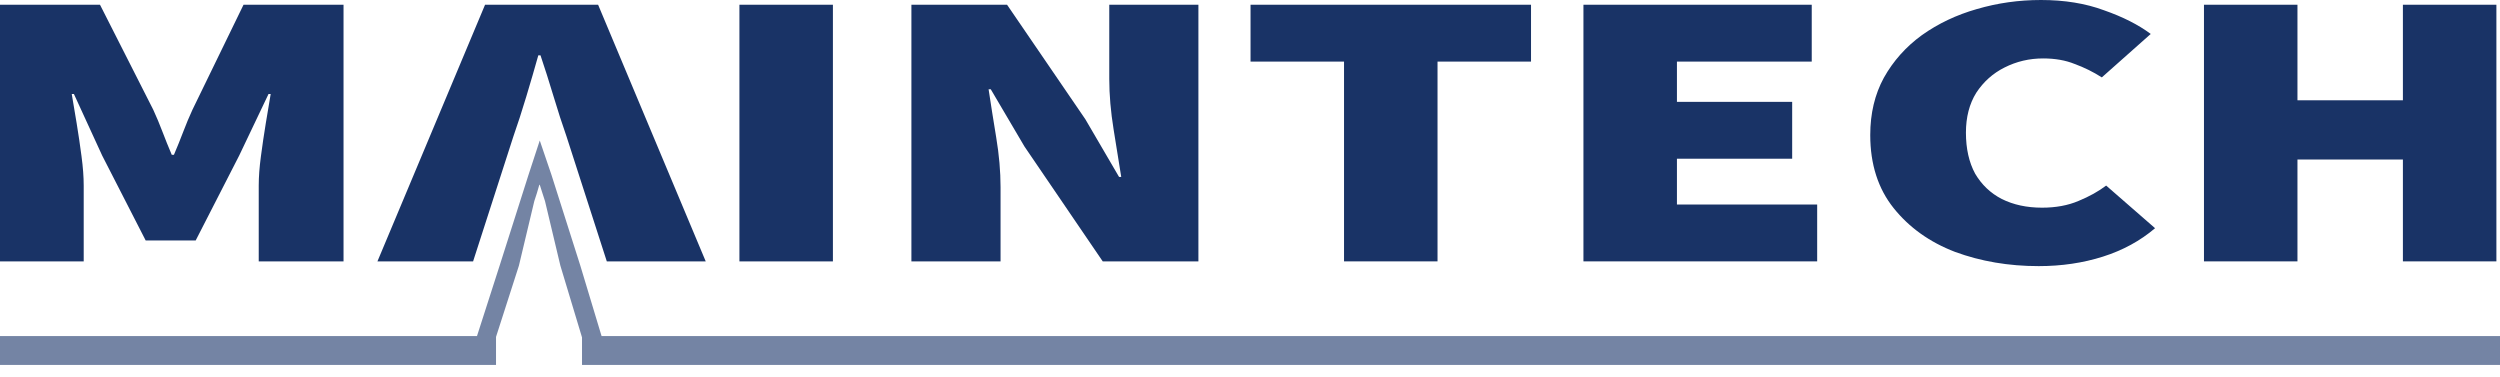
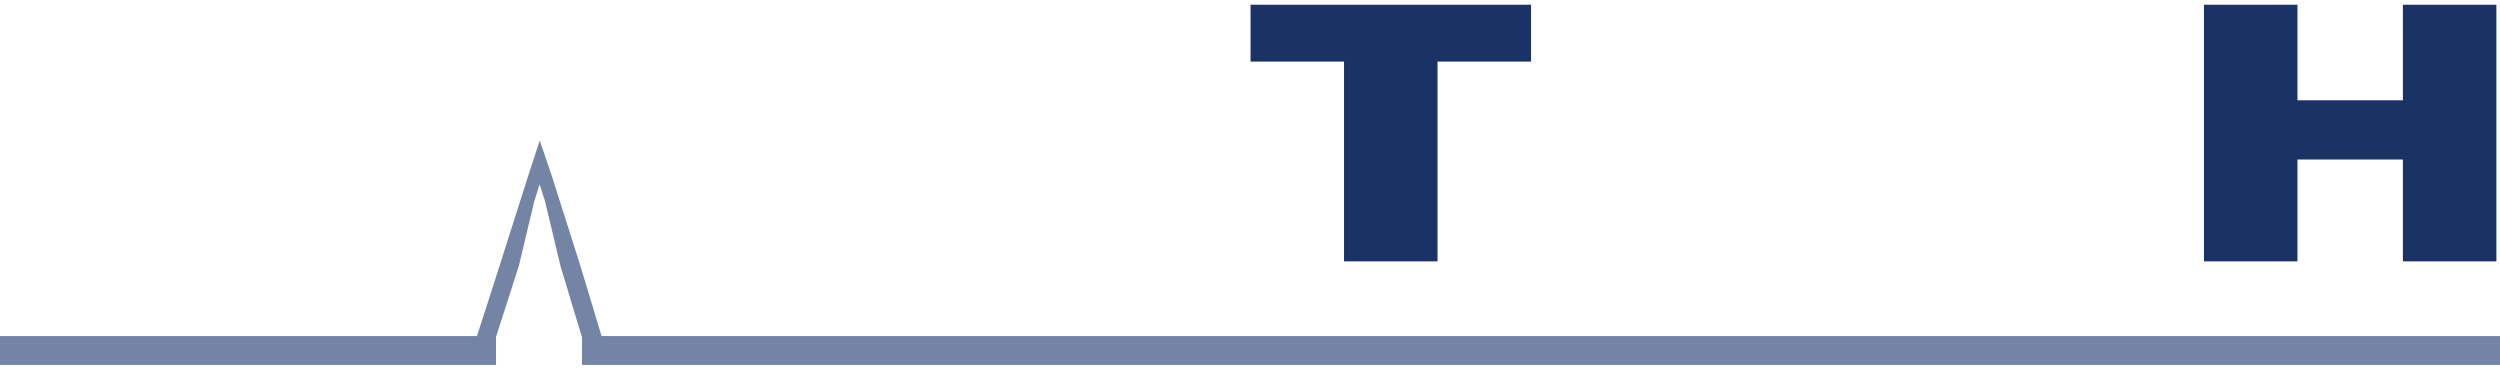
<svg xmlns="http://www.w3.org/2000/svg" width="199" height="30" viewBox="0 0 199 30" fill="none">
-   <path d="M0 20.807V0.379H7.961L12.201 8.739C12.461 9.304 12.706 9.891 12.937 10.499C13.168 11.106 13.413 11.714 13.672 12.322H13.845C14.105 11.714 14.35 11.106 14.581 10.499C14.812 9.891 15.057 9.304 15.317 8.739L19.384 0.379H27.345V20.807H20.595V14.773C20.595 14.082 20.653 13.306 20.768 12.447C20.884 11.567 21.013 10.687 21.158 9.807C21.302 8.927 21.432 8.152 21.547 7.482H21.374L19.038 12.384L15.576 19.142H11.596L8.134 12.384L5.884 7.482H5.711C5.827 8.152 5.956 8.927 6.101 9.807C6.245 10.687 6.375 11.567 6.49 12.447C6.605 13.306 6.663 14.082 6.663 14.773V20.807H0ZM30.043 20.807L38.61 0.379H47.61L56.176 20.807H48.302L45.1 10.876C44.754 9.891 44.408 8.823 44.062 7.67C43.716 6.518 43.37 5.428 43.023 4.402H42.85C42.562 5.428 42.245 6.518 41.898 7.67C41.552 8.823 41.206 9.891 40.86 10.876L37.658 20.807H30.043ZM58.858 20.807V0.379H66.3V20.807H58.858ZM72.548 20.807V0.379H80.163L86.394 9.493L89.076 14.082H89.25C89.076 12.971 88.874 11.714 88.644 10.31C88.413 8.885 88.298 7.545 88.298 6.287V0.379H95.393V20.807H87.778L81.548 11.662L78.865 7.105H78.692C78.865 8.257 79.067 9.535 79.298 10.939C79.529 12.322 79.644 13.642 79.644 14.899V20.807H72.548Z" fill="#193366" />
  <path d="M106.985 4.903V20.805H114.427V4.903H121.869V0.377H99.543V4.903H106.985Z" fill="#193366" />
-   <path d="M126.042 0.377V20.805H144.647V16.28H133.484V12.634H142.657V8.108H133.484V4.903H144.214V0.377H126.042Z" fill="#193366" />
-   <path d="M155.622 20.051C157.671 20.805 159.89 21.183 162.284 21.183C164.102 21.183 165.804 20.931 167.391 20.428C168.977 19.925 170.361 19.171 171.544 18.165L167.65 14.771C167.044 15.232 166.309 15.641 165.444 15.997C164.607 16.353 163.641 16.531 162.545 16.531C161.334 16.531 160.266 16.301 159.343 15.84C158.448 15.379 157.743 14.708 157.223 13.828C156.733 12.927 156.488 11.838 156.488 10.56C156.488 9.324 156.762 8.266 157.309 7.386C157.887 6.506 158.636 5.835 159.559 5.374C160.511 4.892 161.535 4.651 162.632 4.651C163.584 4.651 164.419 4.798 165.141 5.091C165.892 5.364 166.612 5.72 167.305 6.16L171.198 2.703C170.217 1.97 168.977 1.341 167.477 0.817C166.007 0.272 164.333 0 162.459 0C160.699 0 158.997 0.241 157.352 0.723C155.737 1.184 154.281 1.875 152.983 2.797C151.714 3.719 150.704 4.85 149.954 6.191C149.234 7.511 148.872 9.03 148.872 10.748C148.872 13.074 149.493 15.012 150.733 16.563C151.973 18.113 153.603 19.276 155.622 20.051Z" fill="#193366" />
  <path d="M175.436 0.377V20.805H182.878V12.697H191.271V20.805H198.713V0.377H191.271V7.983H182.878V0.377H175.436Z" fill="#193366" />
  <path fill-rule="evenodd" clip-rule="evenodd" d="M42.075 13.9L39.77 21.146L37.969 26.749H0V29.047H39.483V26.817L41.306 21.146L42.529 16.013C42.599 15.815 42.668 15.6 42.738 15.368C42.808 15.136 42.872 14.916 42.93 14.71H42.965C43.035 14.916 43.105 15.136 43.175 15.368C43.244 15.6 43.314 15.815 43.384 16.013L44.606 21.146L46.328 26.857V29.047H199V26.749H47.884L46.194 21.146L43.89 13.9L42.965 11.184L42.075 13.9Z" fill="#7484A4" />
</svg>